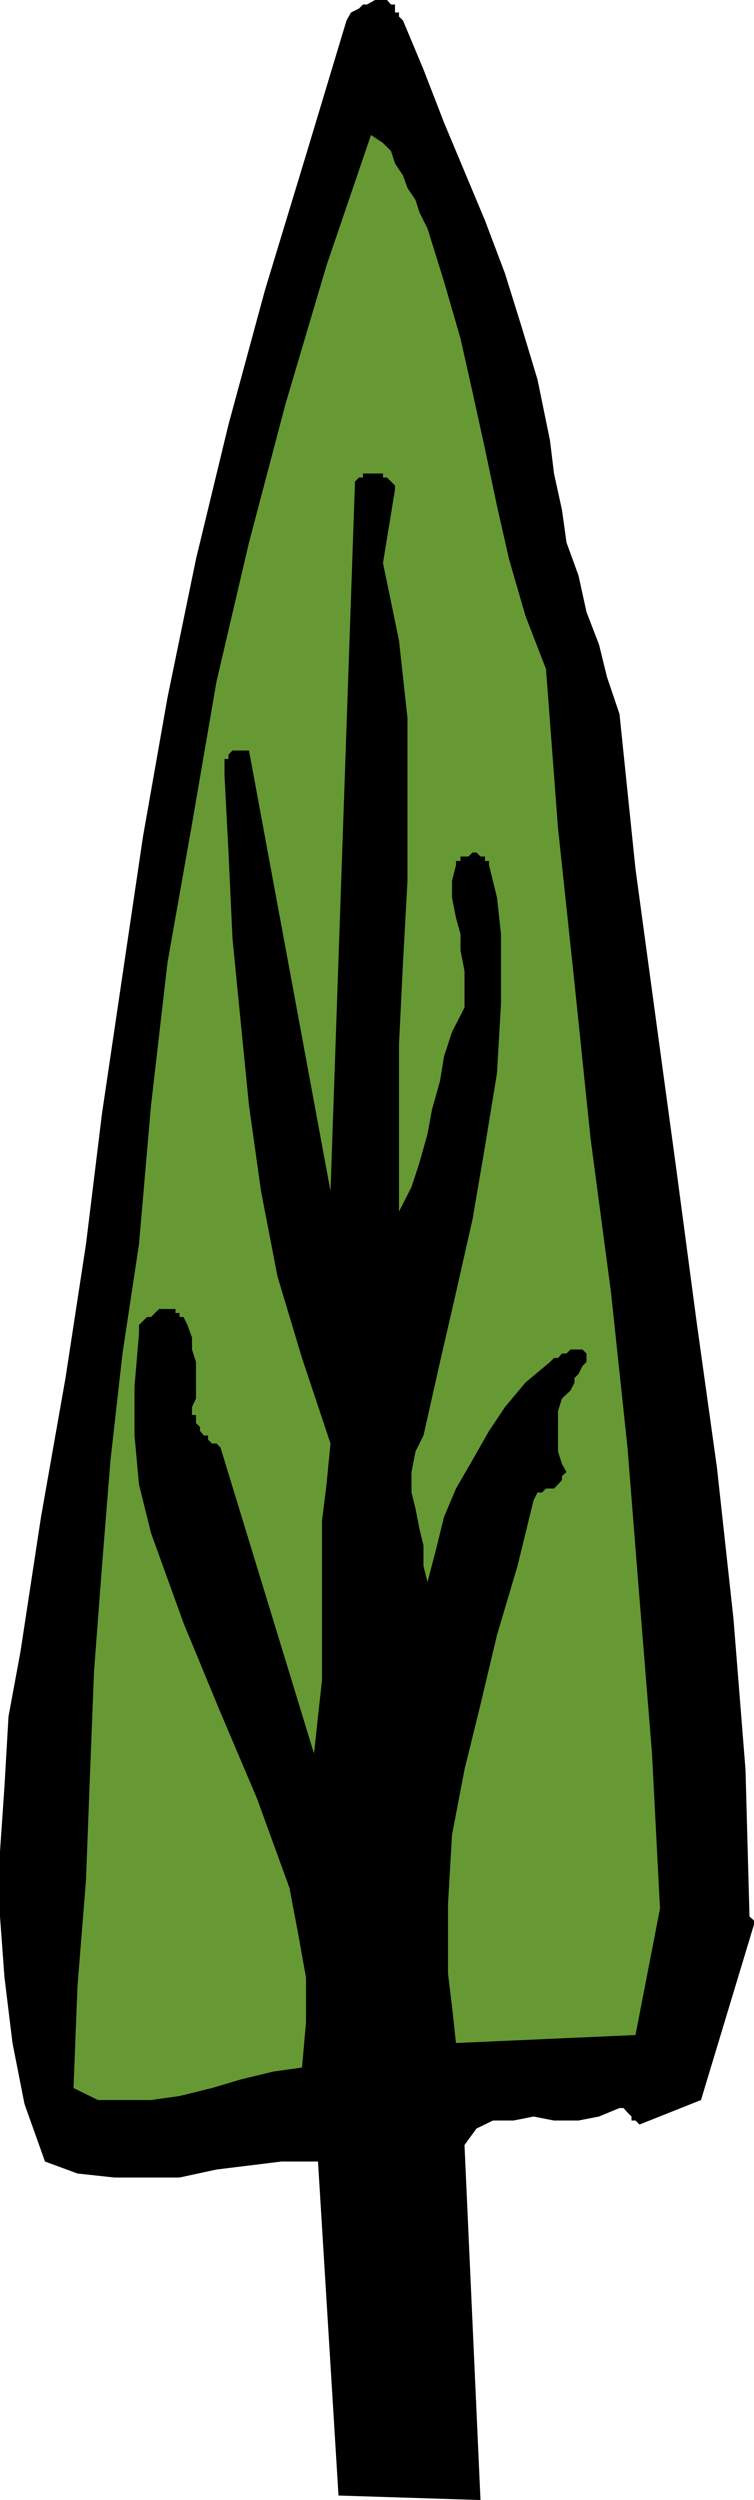
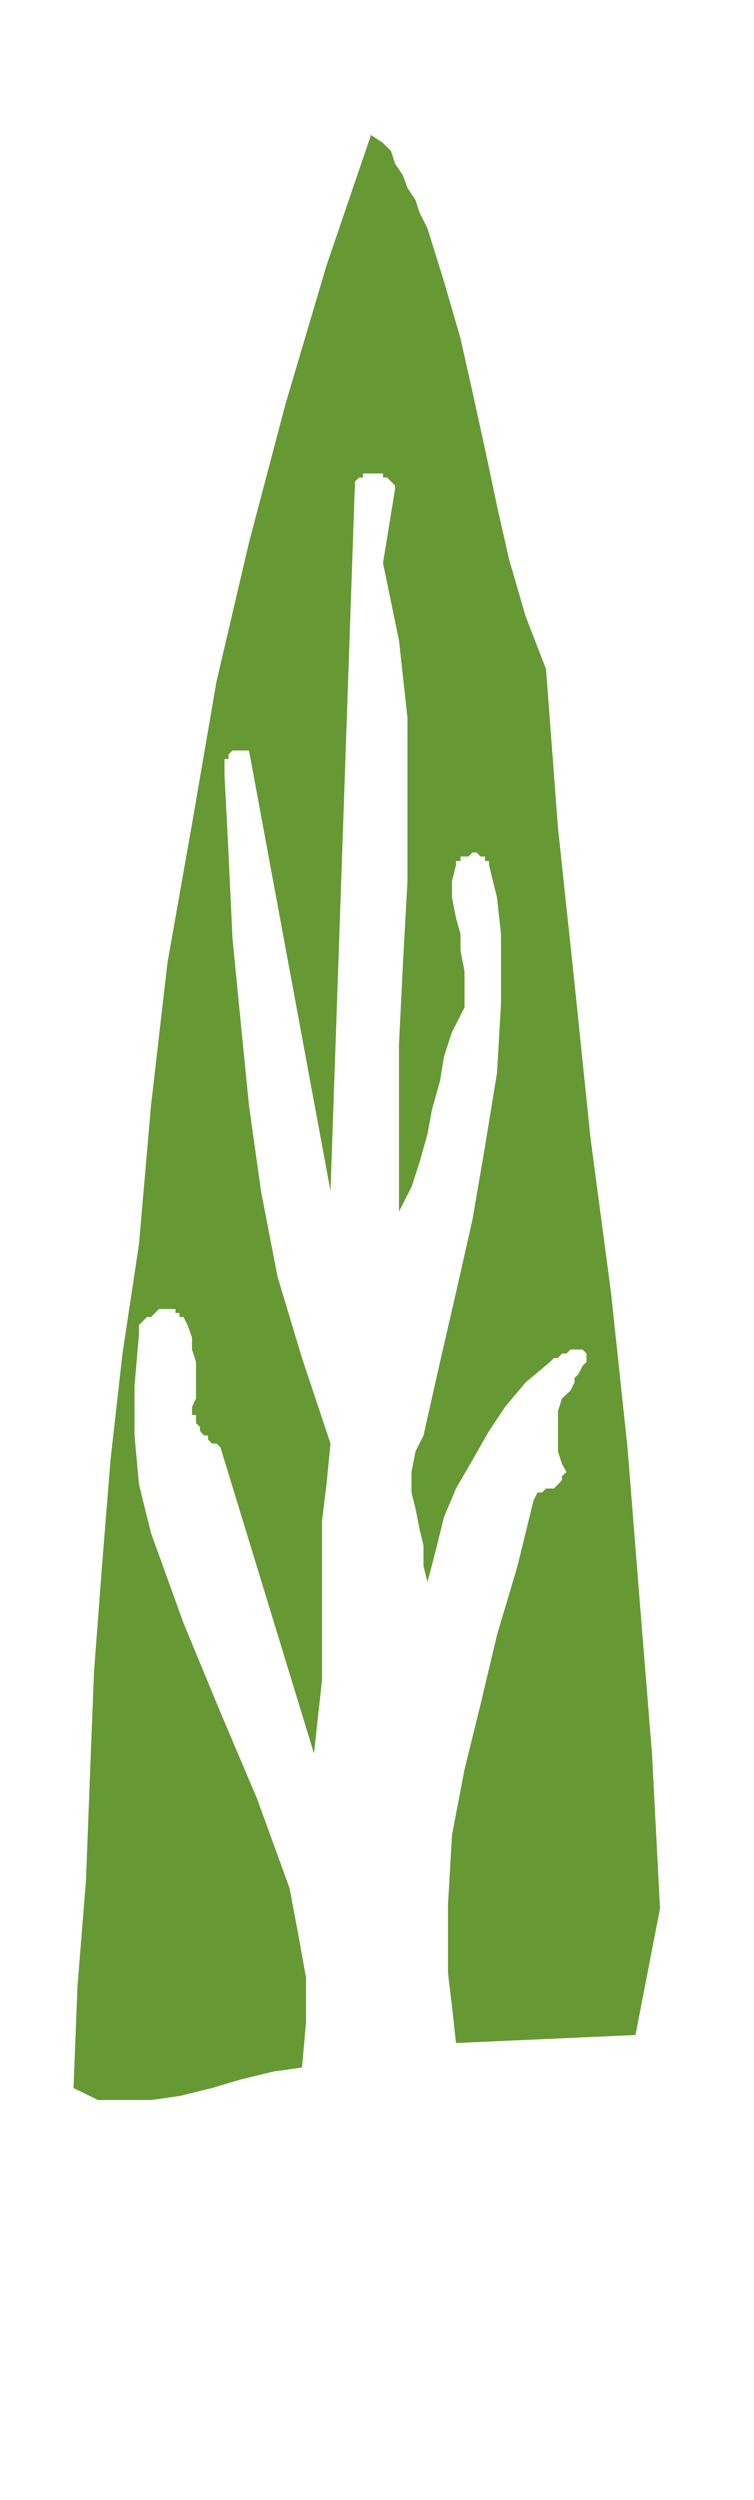
<svg xmlns="http://www.w3.org/2000/svg" height="480" viewBox="0 0 108.576 360" width="144.768">
-   <path style="fill:#000" d="m351.278 516.92-.576-21.167-1.728-21.672-2.376-21.744-2.952-21.168-2.88-21.672-2.952-21.672-2.952-21.744-2.304-22.32-1.8-5.328-1.152-4.68-1.8-4.68-1.152-5.256-1.728-4.752-.648-4.68-1.152-5.256-.576-4.752-1.8-8.784-2.304-7.632-2.376-7.632-2.88-7.632-2.952-7.056-2.952-7.056-2.952-7.632-2.952-7.056-.576-.576v-.576h-.576v-1.152h-.576l-.576-.648h-1.728l-1.152.648h-.576l-.576.576-1.152.576-.648 1.152-5.832 19.368-5.904 19.44-5.256 19.368-4.68 19.368-4.104 19.944-3.528 20.016-2.952 19.944-2.952 19.944-2.304 18.792-2.952 19.296-3.528 20.016-2.952 19.368-1.728 9.36-.576 10.008-.648 9.432v9.36l.648 8.784 1.152 9.432 1.728 8.784 2.952 8.28 4.68 1.728 5.328.576h9.36l5.328-1.152 4.68-.576 4.68-.576h5.256l2.952 48.096 20.448.648-2.304-51.12 1.728-2.376 2.376-1.152h2.952l2.88-.576 2.952.576h3.528l2.952-.576 2.952-1.224h.576l.576.648.576.576v.576h.576l.576.576 8.856-3.528 7.632-25.272v-.576l-.648-.576z" transform="translate(-243.35 -240.945)" />
  <path style="fill:#693" d="m338.39 515.769-1.152-22.32-1.8-22.32-1.728-21.744-2.376-22.32-2.952-22.248-2.304-22.32-2.376-22.32-1.728-22.896-2.952-7.632-2.376-8.208-1.728-7.632-1.728-8.208-1.8-8.208-1.728-7.704-2.376-8.208-2.376-7.632-1.152-2.304-.576-1.8-1.152-1.728-.648-1.8-1.152-1.728-.576-1.8-1.152-1.152-1.728-1.152-6.408 18.792-5.904 19.944-5.256 19.944-4.68 20.016-3.528 20.52-3.528 19.944-2.376 20.592-1.728 19.944-2.376 15.768-1.728 15.336-1.224 15.264-1.152 15.264-.576 14.688-.576 15.264-1.224 15.264-.576 14.688 3.528 1.728h7.632l4.104-.576 4.68-1.152 4.104-1.224 4.752-1.152 4.104-.576.576-6.48v-6.48l-1.152-6.408-1.224-6.48-4.68-12.888-5.256-12.384-5.328-12.888-4.68-12.96-1.728-6.984-.648-7.056V440.6l.648-7.632v-1.224l.576-.576.576-.576h.576l.576-.576.576-.576h2.376v.576h.576v.576h.576l.576 1.152.648 1.8v1.728l.576 1.8v5.256l-.576 1.224v1.152h.576v1.152l.576.576v.576l.576.648h.576v.576l.576.576h.648l.576.576 13.464 44.064.576-5.328.576-5.256v-22.896l.648-5.256.576-5.904-4.104-12.312-3.528-11.736-2.376-12.312-1.728-12.312-1.224-12.312-1.152-11.736-.576-12.384-.576-11.16v-2.304h.576v-.648l.576-.576h2.376l11.736 63.432 3.528-102.168.576-.576h.576v-.576h2.88v.576h.576l.576.576.576.576v.576l-1.728 10.584 2.304 11.16 1.224 11.16v23.472l-.648 11.736-.576 11.808V415.4l1.8-3.528 1.152-3.528 1.152-4.104.648-3.528 1.152-4.104.576-3.528 1.152-3.528 1.8-3.528v-5.256l-.576-2.952v-2.376l-.648-2.304-.576-2.952v-2.376l.576-2.304v-.576h.648v-.648h1.152l.576-.576h.576l.576.576h.648v.648h.576v.576l1.152 4.68.576 5.256v10.008l-.576 10.008-1.728 10.584-1.8 10.512-2.376 10.512-2.304 10.008-2.376 10.584-1.152 2.304-.576 2.952v2.952l.576 2.304.576 2.952.576 2.376v2.952l.576 2.304 1.224-4.68 1.152-4.68 1.728-4.104 2.376-4.104 2.376-4.176 2.304-3.456 2.952-3.528 3.528-2.952.576-.576h.576l.576-.648h.648l.576-.576h1.728l.576.576v1.224l-.576.576-.576 1.152-.576.576v.648l-.576 1.152-1.224 1.152-.576 1.8v5.832l.576 1.8.648 1.152-.648.576v.576l-.576.648-.576.576h-1.152l-.576.576h-.648l-.576 1.152-2.304 9.432-2.952 9.936-2.376 10.008-2.304 9.36-1.8 9.432-.576 10.008v9.936l.576 4.752.576 5.256 25.848-1.152z" transform="translate(-243.35 -240.945)" />
</svg>